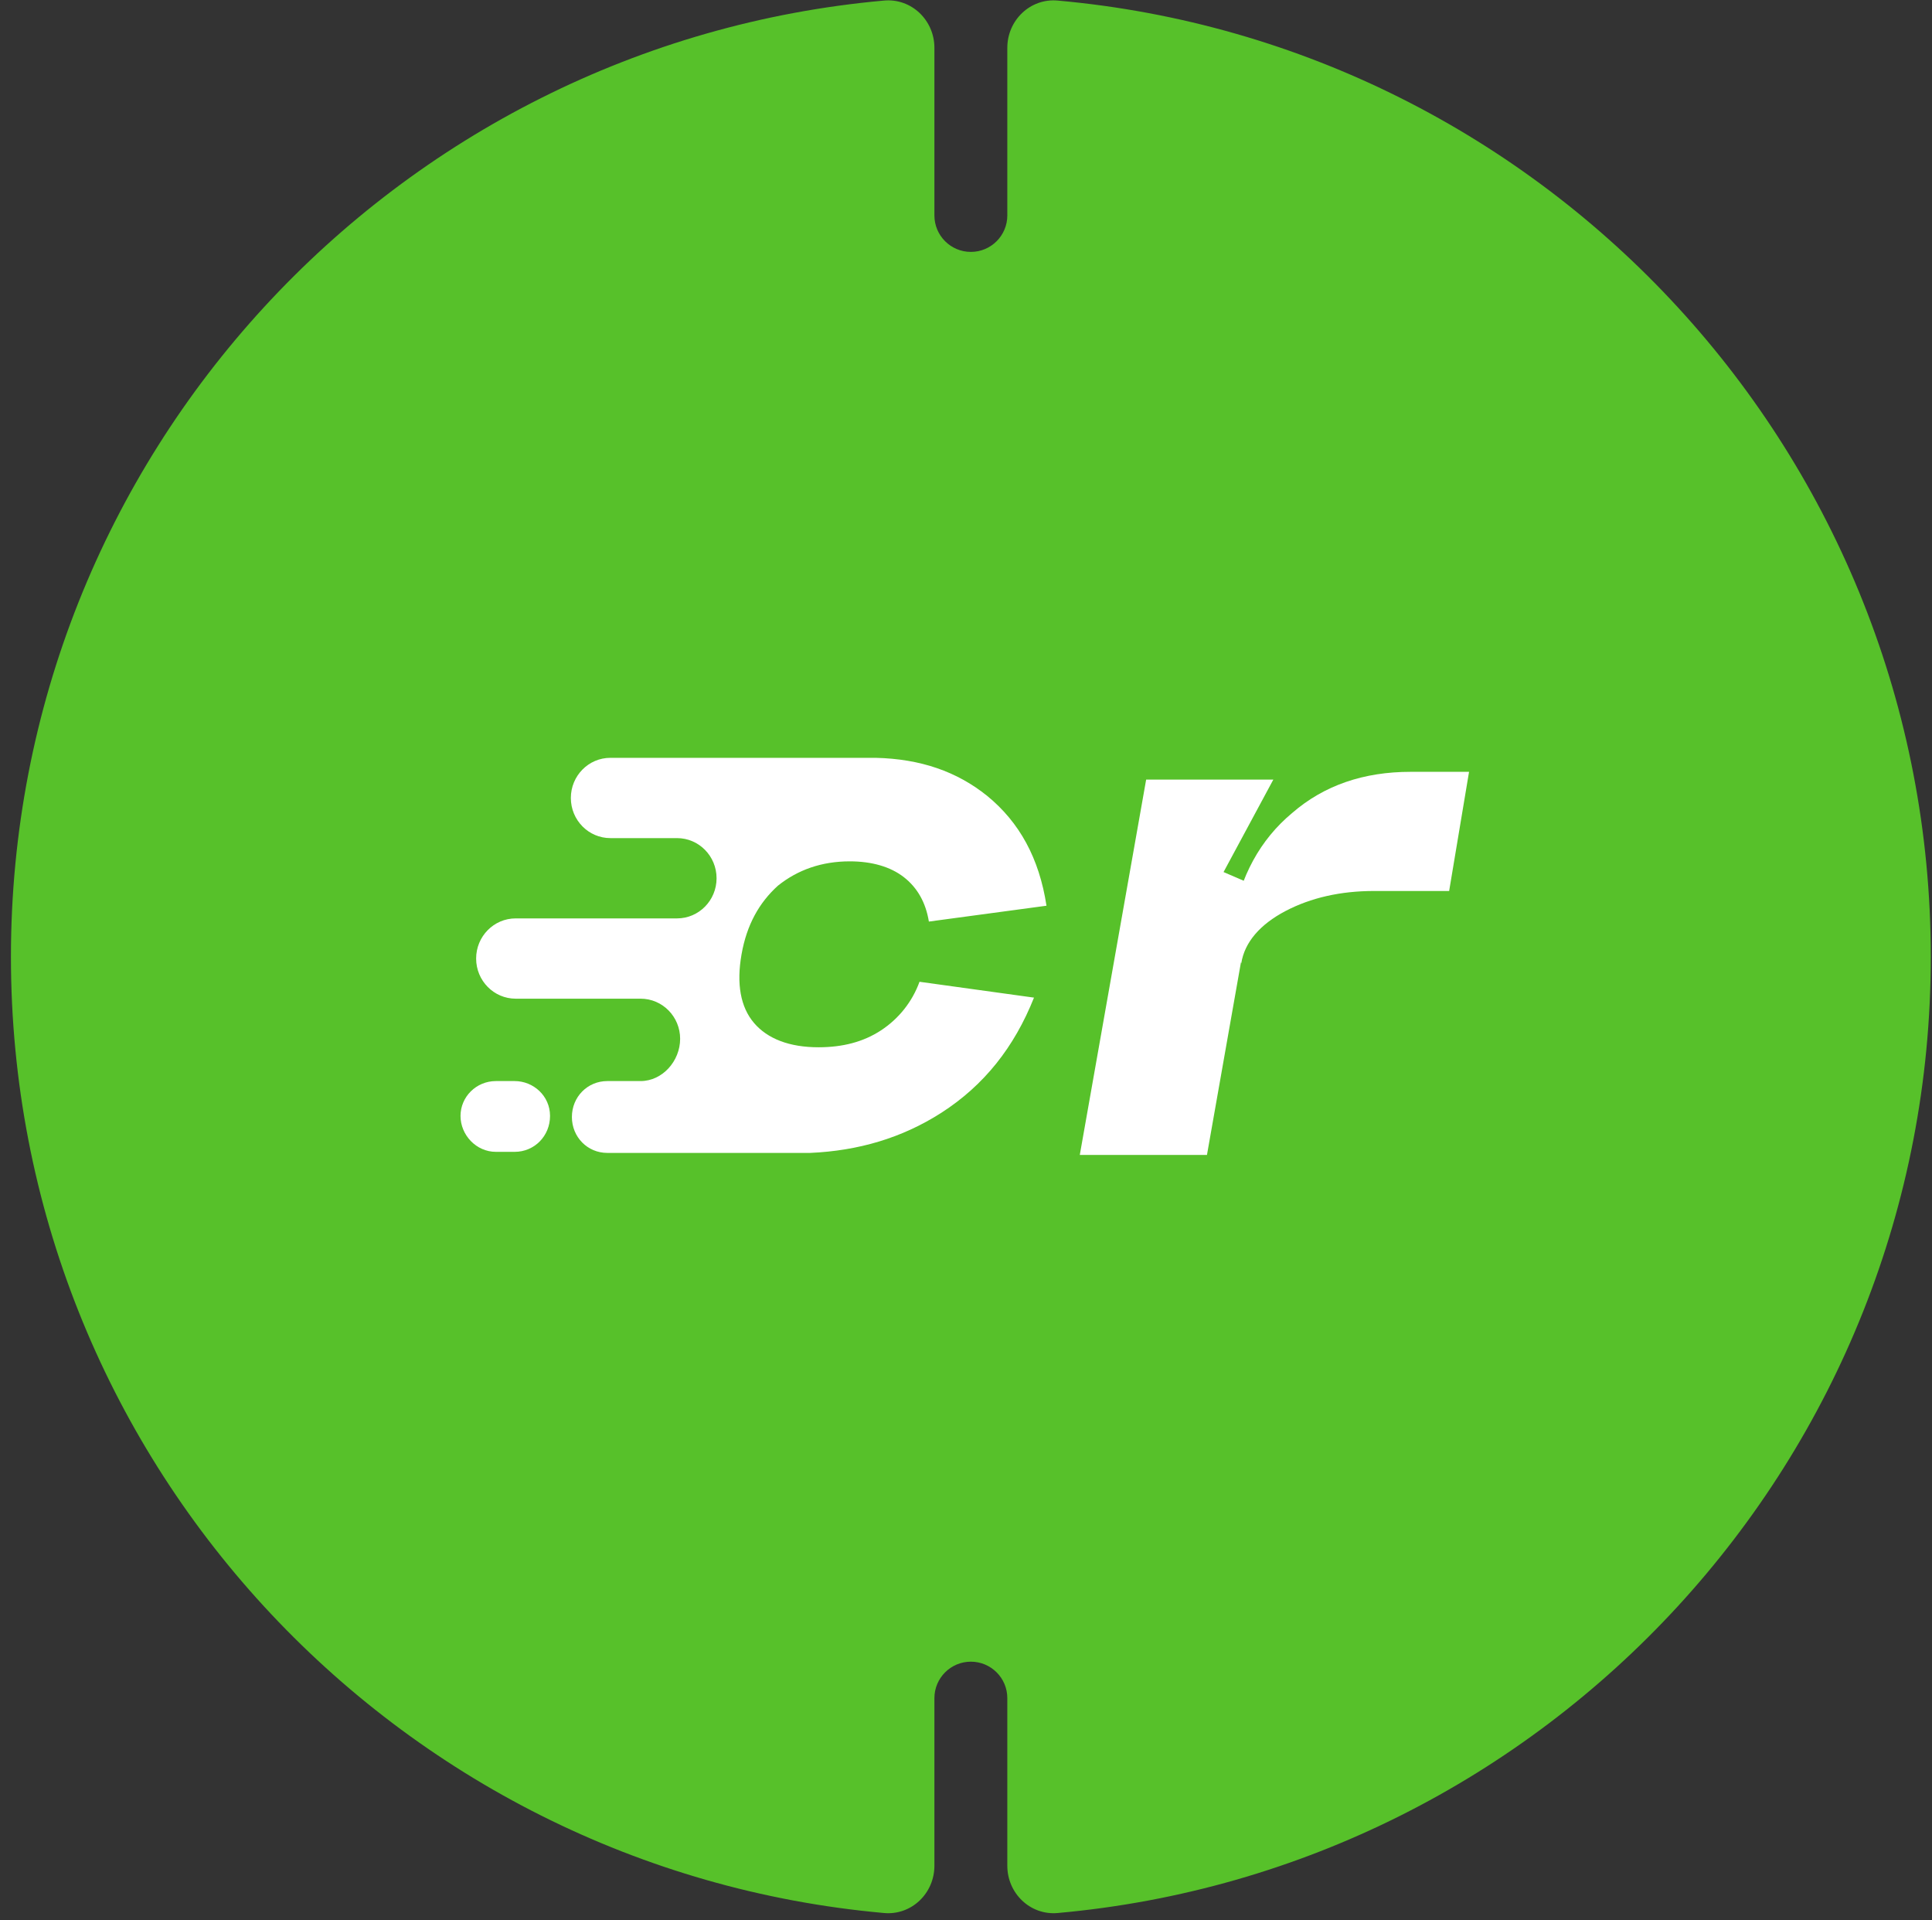
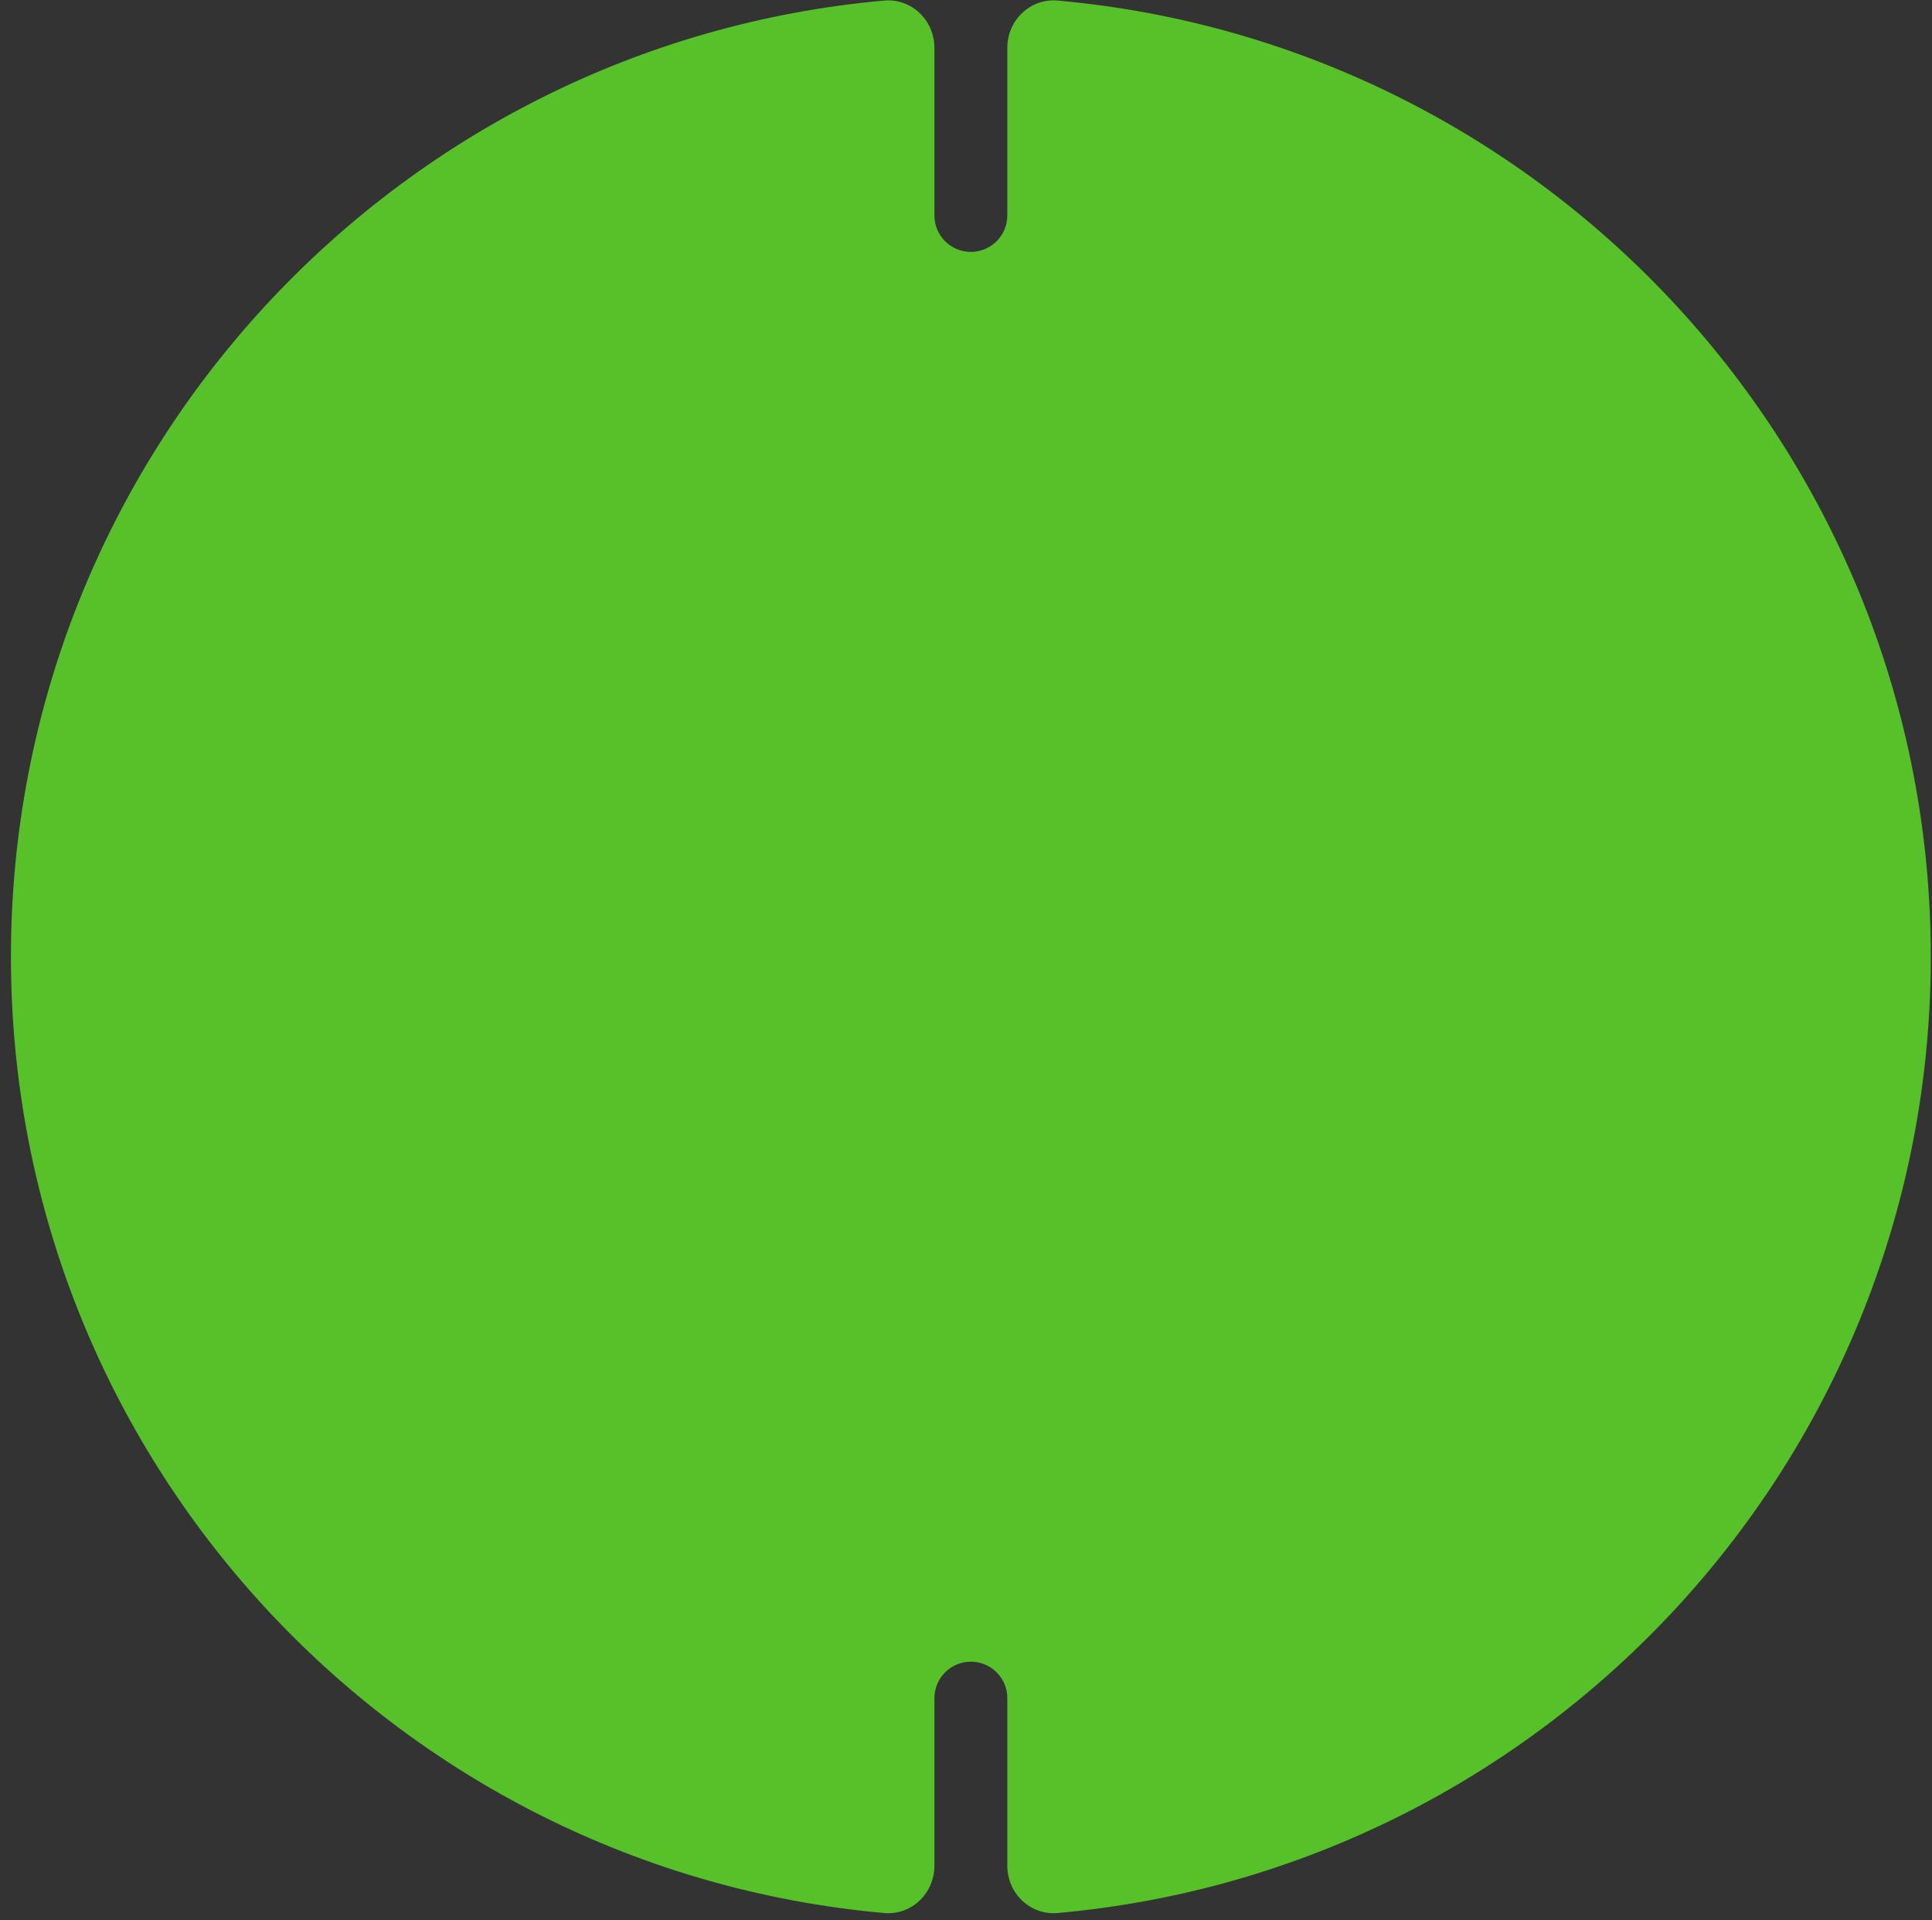
<svg xmlns="http://www.w3.org/2000/svg" width="159" height="158" viewBox="0 0 159 158" fill="none">
  <rect x="0" y="0" width="159" height="158" fill="#333333" stroke="none" />
  <path fill-rule="evenodd" clip-rule="evenodd" d="M0.9 78.727C0.9 37.505 32.473 3.657 72.756 0.046C75.014 -0.157 76.9 1.667 76.9 3.935V17.727C76.9 19.384 78.243 20.727 79.9 20.727V20.727C81.557 20.727 82.9 19.384 82.9 17.727V3.935C82.9 1.667 84.787 -0.157 87.045 0.046C127.328 3.657 158.9 37.505 158.9 78.727C158.9 119.949 127.328 153.797 87.045 157.408C84.787 157.611 82.9 155.787 82.9 153.519V139.727C82.9 138.07 81.557 136.727 79.9 136.727V136.727C78.243 136.727 76.9 138.07 76.9 139.727V153.519C76.9 155.787 75.014 157.611 72.756 157.408C32.473 153.797 0.9 119.949 0.9 78.727Z" fill="#57C12A" />
  <g clip-path="url(#clip0_701_2)">
-     <path d="M42.354 88.953H40.813C39.185 88.953 37.9 90.257 37.9 91.821C37.9 93.386 39.185 94.777 40.813 94.777H42.354C43.982 94.777 45.267 93.473 45.267 91.821C45.267 90.17 43.896 88.953 42.354 88.953Z" fill="white" />
-     <path d="M72.505 84.781C71.049 85.737 69.336 86.172 67.366 86.172C64.968 86.172 63.169 85.477 62.055 84.173C60.942 82.869 60.599 80.957 61.028 78.523C61.456 76.089 62.484 74.264 64.025 72.874C65.653 71.57 67.623 70.874 69.936 70.874C71.734 70.874 73.276 71.309 74.39 72.178C75.503 73.047 76.188 74.264 76.445 75.829L86.124 74.525C85.525 70.614 83.897 67.658 81.242 65.486C78.758 63.486 75.76 62.443 72.077 62.356C71.991 62.356 71.906 62.356 71.82 62.356H50.235C48.436 62.356 46.98 63.834 46.98 65.659C46.98 67.485 48.436 68.962 50.235 68.962H55.46H55.717C57.516 68.962 58.972 70.44 58.972 72.265C58.972 74.09 57.516 75.568 55.717 75.568H51.862H42.44C40.642 75.568 39.185 77.046 39.185 78.871C39.185 80.696 40.642 82.174 42.44 82.174H50.835H52.719C54.518 82.174 55.974 83.651 55.974 85.477C55.974 87.302 54.518 88.953 52.719 88.953H52.633H49.978C48.351 88.953 47.066 90.257 47.066 91.908C47.066 93.56 48.351 94.864 49.978 94.864H66.424C66.509 94.864 66.595 94.864 66.681 94.864C70.621 94.69 74.218 93.647 77.473 91.561C80.985 89.301 83.469 86.172 85.096 82.087L75.674 80.783C75.075 82.434 73.961 83.825 72.505 84.781Z" fill="white" />
-     <path d="M94.326 64.149H104.792L100.696 71.755L103.245 72.855L99.331 95.03H88.865L94.326 64.149ZM113.074 73.313C110.343 73.313 107.886 73.863 105.793 74.962C103.7 76.062 102.426 77.528 102.153 79.269L101.424 75.879C102.061 72.121 103.7 69.097 106.339 66.898C108.978 64.607 112.254 63.508 116.077 63.508H120.9L119.262 73.313H113.074Z" fill="white" />
-   </g>
+     </g>
  <defs>
    <clipPath id="clip0_701_2">
      <rect width="83" height="33" fill="white" transform="translate(37.9 62.03)" />
    </clipPath>
  </defs>
</svg>